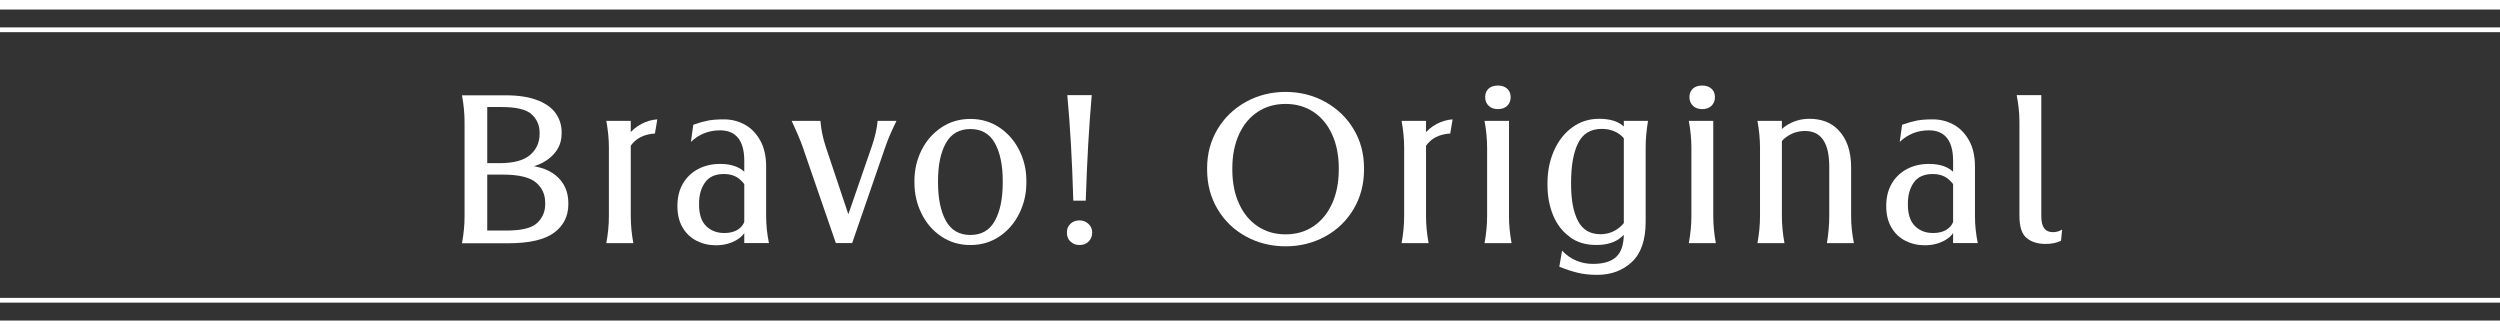
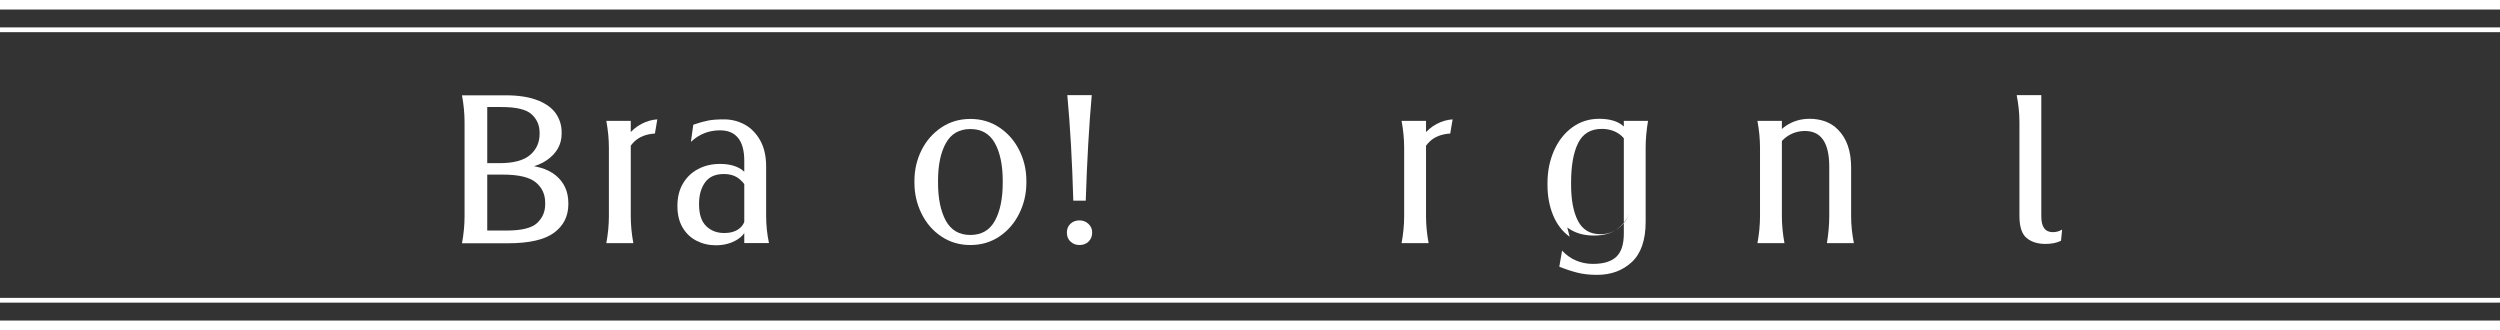
<svg xmlns="http://www.w3.org/2000/svg" id="_レイヤー_2" data-name="レイヤー 2" viewBox="0 0 524.64 69.27">
  <rect x="0" y="0" width="524.64" height="69.27" fill="#333333" stroke="none" />
  <defs>
    <style>
      .cls-1, .cls-2 {
        fill: none;
        stroke: #fff;
        stroke-miterlimit: 10;
      }

      .cls-3 {
        fill: #fff;
      }

      .cls-2 {
        stroke-width: 2px;
      }
    </style>
  </defs>
  <g id="_シャポー各館のボタン" data-name="シャポー各館のボタン">
    <g>
      <path class="cls-3" d="M112.98,21.09c1.75.75,3.01,1.7,3.76,2.86.75,1.16,1.12,2.41,1.12,3.76v.36c0,2.25-1.03,4.09-3.1,5.54-2.07,1.44-5.29,2.16-9.67,2.16h-4.68v-1.53h4.41c2.97,0,5.11-.58,6.44-1.73,1.32-1.15,1.98-2.63,1.98-4.43v-.22c0-1.56-.56-2.85-1.67-3.87-1.11-1.02-3.21-1.53-6.3-1.53h-5.9l2.88-1.4v28.89l-3.06-1.57h7.11c3.18,0,5.32-.53,6.44-1.6,1.11-1.06,1.67-2.36,1.67-3.89v-.36c0-1.74-.65-3.16-1.96-4.25-1.31-1.09-3.62-1.64-6.95-1.64h-5.98v-2.02h9.27c3.45,0,6.06.73,7.83,2.18,1.77,1.46,2.65,3.4,2.65,5.83v.23c0,2.49-.99,4.48-2.97,5.96s-5.21,2.23-9.68,2.23h-9.67c.36-1.95.54-3.84.54-5.67v-19.71c0-1.83-.18-3.72-.54-5.67h9.13c2.85,0,5.15.38,6.91,1.12Z" />
      <path class="cls-3" d="M127.24,51.02c.36-1.95.54-3.84.54-5.67v-14.31c0-1.83-.18-3.72-.54-5.67h5.13v19.98c0,1.83.18,3.72.54,5.67h-5.67ZM131.8,28.38c.79-1.02,1.74-1.81,2.83-2.38,1.09-.57,2.2-.88,3.31-.95l-.5,2.97c-1.83.12-3.27.68-4.32,1.69-1.05,1-1.91,2.62-2.56,4.84l-.27-2.52c.21-1.41.71-2.62,1.51-3.64Z" />
      <path class="cls-3" d="M146.16,50.52c-1.23-.63-2.2-1.56-2.92-2.79-.72-1.23-1.08-2.71-1.08-4.46v-.09c0-1.8.39-3.36,1.17-4.68.78-1.32,1.85-2.33,3.2-3.04s2.88-1.06,4.59-1.06c2.04,0,3.64.47,4.79,1.4,1.15.93,2,2.16,2.54,3.69l-1.17.81c-.63-1.2-1.36-2.13-2.18-2.79-.83-.66-1.9-.99-3.22-.99-1.77,0-3.08.59-3.92,1.76-.84,1.17-1.26,2.65-1.26,4.46v.18c0,2.04.5,3.55,1.49,4.52.99.98,2.26,1.46,3.82,1.46,1.17,0,2.14-.25,2.9-.76.76-.51,1.24-1.2,1.42-2.07l.45,1.49c-.27,1.17-1.02,2.12-2.25,2.83-1.23.72-2.67,1.08-4.32,1.08-1.47,0-2.82-.32-4.05-.95ZM154.91,28.97c-.85-1.08-2.12-1.62-3.8-1.62-2.37,0-4.41.81-6.12,2.43l.5-3.6c1.2-.42,2.23-.71,3.1-.88.87-.17,1.98-.25,3.33-.25,1.56,0,3.01.36,4.34,1.08,1.33.72,2.42,1.82,3.26,3.31.84,1.49,1.26,3.32,1.26,5.51v10.39c0,1.86.19,3.75.59,5.67h-5.18v-17.28c0-2.1-.43-3.69-1.28-4.77Z" />
-       <path class="cls-3" d="M166.14,25.37h6.03c.15,1.8.51,3.57,1.08,5.31l5.67,16.96-1.89.22,5.94-17.19c.66-1.92,1.06-3.69,1.21-5.31h3.96c-1.02,2.07-1.79,3.84-2.29,5.31l-7.02,20.34h-3.42l-7.02-20.34c-.48-1.35-1.23-3.12-2.25-5.31Z" />
      <path class="cls-3" d="M197.54,49.62c-1.79-1.2-3.17-2.8-4.16-4.82-.99-2.01-1.48-4.16-1.48-6.43v-.45c0-2.28.5-4.41,1.48-6.39s2.38-3.57,4.16-4.77c1.78-1.2,3.82-1.8,6.1-1.8s4.31.6,6.1,1.8c1.78,1.2,3.17,2.79,4.16,4.77.99,1.98,1.49,4.11,1.49,6.39v.45c0,2.28-.5,4.42-1.49,6.43-.99,2.01-2.38,3.62-4.16,4.82-1.79,1.2-3.82,1.8-6.1,1.8s-4.31-.6-6.1-1.8ZM208.79,46.32c1.09-1.99,1.64-4.66,1.64-7.99v-.36c0-3.3-.55-5.94-1.64-7.92-1.1-1.98-2.81-2.97-5.15-2.97s-4.06.99-5.15,2.97c-1.1,1.98-1.64,4.62-1.64,7.92v.36c0,3.33.55,5.99,1.64,7.99,1.1,2,2.81,2.99,5.15,2.99s4.06-1,5.15-2.99Z" />
      <path class="cls-3" d="M224.65,50.7c-.51-.48-.76-1.11-.76-1.89s.25-1.37.74-1.84,1.13-.72,1.91-.72c.72,0,1.34.24,1.87.72.52.48.79,1.09.79,1.84s-.25,1.37-.74,1.87c-.5.5-1.13.74-1.91.74s-1.38-.24-1.89-.72ZM223.98,19.97h5.13c-.57,6.39-.99,13.77-1.26,22.14h-2.61c-.24-8.37-.66-15.75-1.26-22.14Z" />
-       <path class="cls-3" d="M261.46,49.62c-2.52-1.38-4.51-3.3-5.96-5.76-1.46-2.46-2.18-5.22-2.18-8.28v-.27c0-3.03.73-5.76,2.18-8.19,1.45-2.43,3.44-4.34,5.96-5.74,2.52-1.39,5.29-2.09,8.33-2.09s5.8.7,8.32,2.09c2.52,1.4,4.51,3.31,5.96,5.74,1.46,2.43,2.18,5.16,2.18,8.19v.27c0,3.06-.73,5.82-2.18,8.28-1.46,2.46-3.44,4.38-5.96,5.76s-5.3,2.07-8.32,2.07-5.81-.69-8.33-2.07ZM275.63,47.49c1.68-1.12,2.98-2.71,3.92-4.77.93-2.05,1.4-4.43,1.4-7.13v-.27c0-2.7-.47-5.07-1.4-7.11-.93-2.04-2.24-3.62-3.92-4.73-1.68-1.11-3.63-1.67-5.85-1.67s-4.17.56-5.85,1.67c-1.68,1.11-2.99,2.68-3.92,4.73-.93,2.04-1.4,4.41-1.4,7.11v.27c0,2.7.46,5.08,1.4,7.13.93,2.06,2.23,3.64,3.92,4.77,1.68,1.12,3.63,1.69,5.85,1.69s4.17-.56,5.85-1.69Z" />
      <path class="cls-3" d="M294.13,51.02c.36-1.95.54-3.84.54-5.67v-14.31c0-1.83-.18-3.72-.54-5.67h5.13v19.98c0,1.83.18,3.72.54,5.67h-5.67ZM298.7,28.38c.79-1.02,1.74-1.81,2.83-2.38,1.09-.57,2.2-.88,3.31-.95l-.5,2.97c-1.83.12-3.27.68-4.32,1.69-1.05,1-1.91,2.62-2.56,4.84l-.27-2.52c.21-1.41.71-2.62,1.51-3.64Z" />
-       <path class="cls-3" d="M311.54,51.02c.36-1.95.54-3.84.54-5.67v-14.31c0-1.83-.18-3.72-.54-5.67h5.13v19.98c0,1.83.18,3.72.54,5.67h-5.67ZM312.44,22.22c-.51-.45-.77-1.07-.77-1.84s.24-1.34.72-1.78c.48-.44,1.14-.65,1.98-.65.78,0,1.42.22,1.91.65.49.43.74,1.03.74,1.78s-.24,1.36-.72,1.82c-.48.46-1.12.7-1.94.7s-1.43-.22-1.94-.67Z" />
-       <path class="cls-3" d="M329.41,49.69c-1.55-1.12-2.71-2.64-3.49-4.54-.78-1.9-1.17-4.01-1.17-6.32v-.45c0-2.43.45-4.67,1.35-6.73.9-2.05,2.17-3.69,3.82-4.9s3.54-1.82,5.67-1.82,3.81.47,4.95,1.42c1.14.95,1.87,2.14,2.21,3.58l-.5,1.98c-.48-1.65-1.25-2.87-2.29-3.67-1.05-.79-2.33-1.19-3.83-1.19-2.31,0-3.96.99-4.95,2.97s-1.48,4.76-1.48,8.33v.36c0,3.27.49,5.83,1.46,7.67.97,1.85,2.54,2.77,4.7,2.77,1.5,0,2.82-.46,3.96-1.39,1.14-.93,1.96-2.21,2.47-3.82l.5,1.98c-.42,1.41-1.25,2.68-2.5,3.8-1.25,1.12-3.01,1.69-5.29,1.69s-4.06-.56-5.6-1.69ZM331.05,57.23c-1.2-.3-2.47-.72-3.82-1.26l.58-3.38c.87.93,1.85,1.63,2.95,2.09,1.09.46,2.27.7,3.53.7,2.22,0,3.85-.5,4.9-1.49,1.05-.99,1.58-2.61,1.58-4.86v-23.67h5.08c-.33,1.99-.5,3.85-.5,5.6v15.56c0,3.85-.97,6.67-2.9,8.47s-4.36,2.69-7.27,2.69c-1.56,0-2.94-.15-4.14-.45Z" />
-       <path class="cls-3" d="M354.41,51.02c.36-1.95.54-3.84.54-5.67v-14.31c0-1.83-.18-3.72-.54-5.67h5.13v19.98c0,1.83.18,3.72.54,5.67h-5.67ZM355.31,22.22c-.51-.45-.77-1.07-.77-1.84s.24-1.34.72-1.78c.48-.44,1.14-.65,1.98-.65.78,0,1.42.22,1.91.65.49.43.74,1.03.74,1.78s-.24,1.36-.72,1.82c-.48.46-1.12.7-1.94.7s-1.43-.22-1.94-.67Z" />
+       <path class="cls-3" d="M329.41,49.69c-1.55-1.12-2.71-2.64-3.49-4.54-.78-1.9-1.17-4.01-1.17-6.32v-.45c0-2.43.45-4.67,1.35-6.73.9-2.05,2.17-3.69,3.82-4.9s3.54-1.82,5.67-1.82,3.81.47,4.95,1.42c1.14.95,1.87,2.14,2.21,3.58l-.5,1.98c-.48-1.65-1.25-2.87-2.29-3.67-1.05-.79-2.33-1.19-3.83-1.19-2.31,0-3.96.99-4.95,2.97s-1.48,4.76-1.48,8.33v.36c0,3.27.49,5.83,1.46,7.67.97,1.85,2.54,2.77,4.7,2.77,1.5,0,2.82-.46,3.96-1.39,1.14-.93,1.96-2.21,2.47-3.82c-.42,1.41-1.25,2.68-2.5,3.8-1.25,1.12-3.01,1.69-5.29,1.69s-4.06-.56-5.6-1.69ZM331.05,57.23c-1.2-.3-2.47-.72-3.82-1.26l.58-3.38c.87.93,1.85,1.63,2.95,2.09,1.09.46,2.27.7,3.53.7,2.22,0,3.85-.5,4.9-1.49,1.05-.99,1.58-2.61,1.58-4.86v-23.67h5.08c-.33,1.99-.5,3.85-.5,5.6v15.56c0,3.85-.97,6.67-2.9,8.47s-4.36,2.69-7.27,2.69c-1.56,0-2.94-.15-4.14-.45Z" />
      <path class="cls-3" d="M368.81,51.02c.36-1.95.54-3.84.54-5.67v-14.31c0-1.83-.18-3.72-.54-5.67h5.13v19.98c0,1.83.18,3.72.54,5.67h-5.67ZM383.39,51.02c.33-2.01.49-3.9.49-5.67v-10.39c0-2.46-.42-4.32-1.26-5.58-.84-1.26-2.12-1.89-3.83-1.89-1.47,0-2.78.43-3.94,1.28-1.16.85-1.96,2.08-2.41,3.67l-.54-1.93c.45-1.74,1.41-3.11,2.88-4.1,1.47-.99,3.13-1.48,5-1.48,1.17,0,2.26.19,3.29.56,1.02.38,1.9.95,2.65,1.73,1.83,1.83,2.75,4.48,2.75,7.96v10.17c0,1.86.19,3.75.58,5.67h-5.67Z" />
-       <path class="cls-3" d="M399.84,50.52c-1.23-.63-2.2-1.56-2.92-2.79-.72-1.23-1.08-2.71-1.08-4.46v-.09c0-1.8.39-3.36,1.17-4.68.78-1.32,1.85-2.33,3.2-3.04s2.88-1.06,4.59-1.06c2.04,0,3.64.47,4.79,1.4,1.15.93,2,2.16,2.54,3.69l-1.17.81c-.63-1.2-1.36-2.13-2.18-2.79-.83-.66-1.9-.99-3.22-.99-1.77,0-3.08.59-3.92,1.76-.84,1.17-1.26,2.65-1.26,4.46v.18c0,2.04.5,3.55,1.49,4.52.99.98,2.26,1.46,3.82,1.46,1.17,0,2.14-.25,2.9-.76.76-.51,1.24-1.2,1.42-2.07l.45,1.49c-.27,1.17-1.02,2.12-2.25,2.83-1.23.72-2.67,1.08-4.32,1.08-1.47,0-2.82-.32-4.05-.95ZM408.59,28.97c-.85-1.08-2.12-1.62-3.8-1.62-2.37,0-4.41.81-6.12,2.43l.5-3.6c1.2-.42,2.23-.71,3.1-.88.87-.17,1.98-.25,3.33-.25,1.56,0,3.01.36,4.34,1.08,1.33.72,2.42,1.82,3.26,3.31.84,1.49,1.26,3.32,1.26,5.51v10.39c0,1.86.19,3.75.59,5.67h-5.18v-17.28c0-2.1-.43-3.69-1.28-4.77Z" />
      <path class="cls-3" d="M423.21,19.97h5.17v25.42c0,1.14.2,1.98.61,2.52.41.54,1.01.81,1.82.81.69,0,1.33-.18,1.94-.54l-.23,2.34c-.9.45-1.98.67-3.24.67-1.65,0-2.98-.41-3.98-1.24-1.01-.83-1.51-2.38-1.51-4.66v-19.67c0-1.86-.2-3.75-.58-5.67Z" />
    </g>
    <g>
      <g>
        <line class="cls-1" y1="63.01" x2="524.64" y2="63.01" />
        <line class="cls-2" y1="68.27" x2="524.64" y2="68.27" />
      </g>
      <g>
        <line class="cls-1" y1="6.25" x2="524.64" y2="6.25" />
        <line class="cls-2" y1="1" x2="524.64" y2="1" />
      </g>
    </g>
  </g>
</svg>